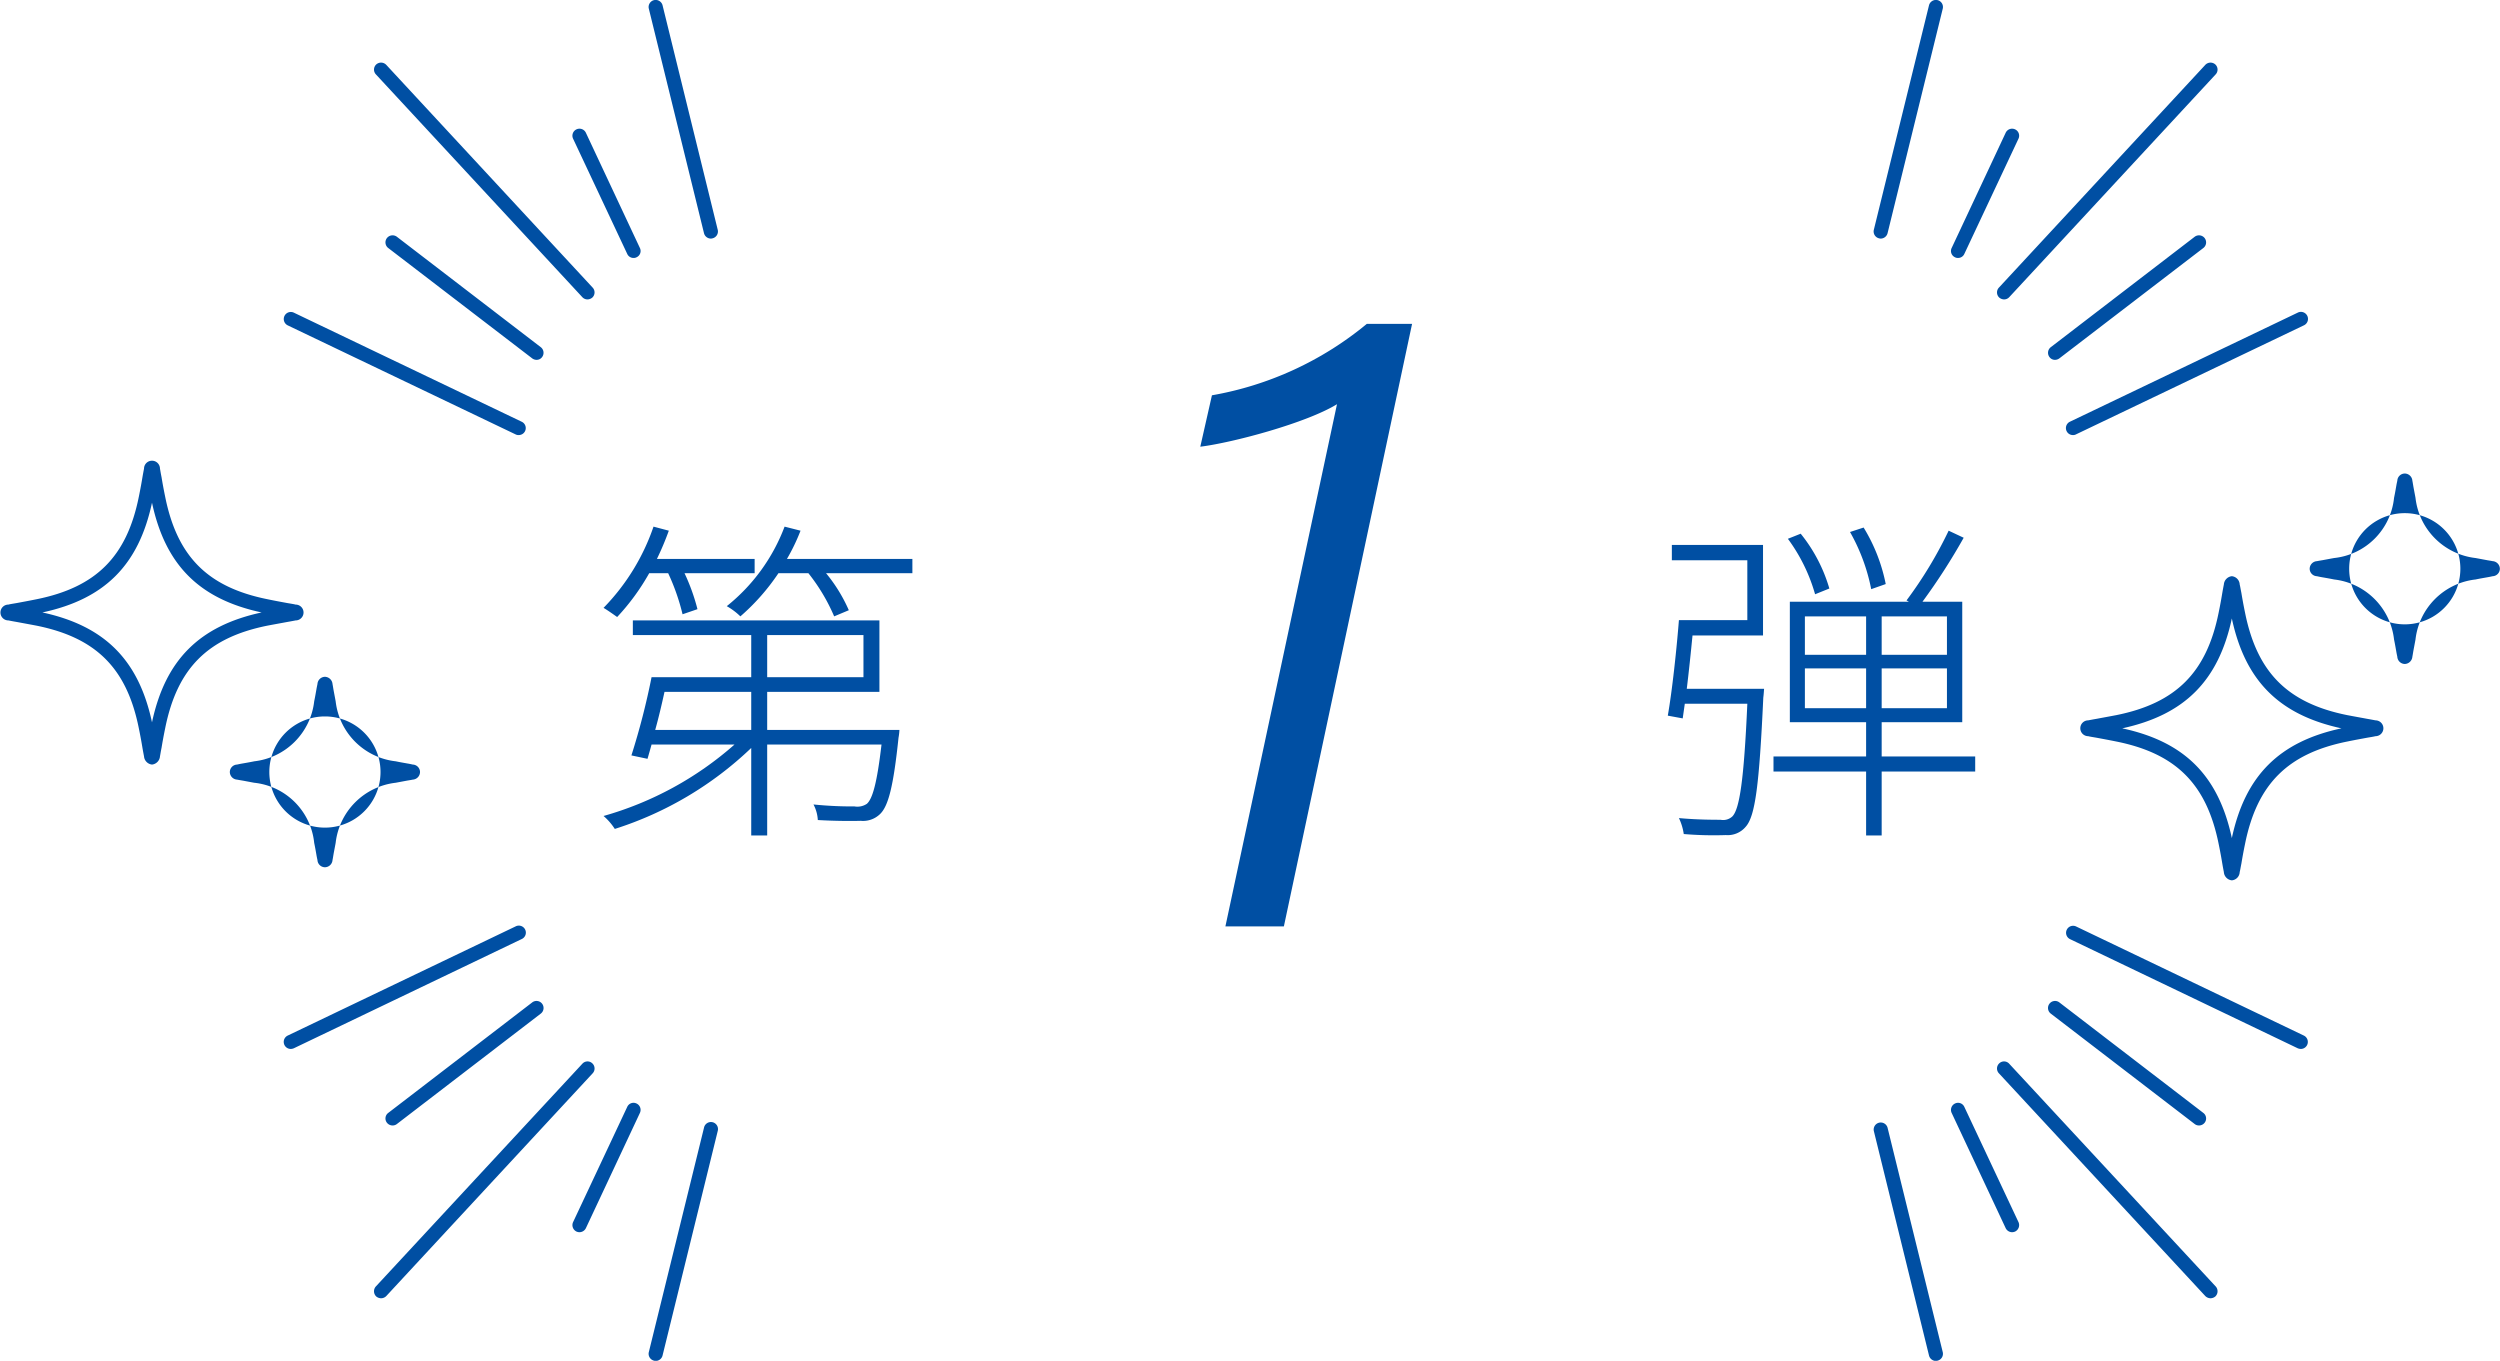
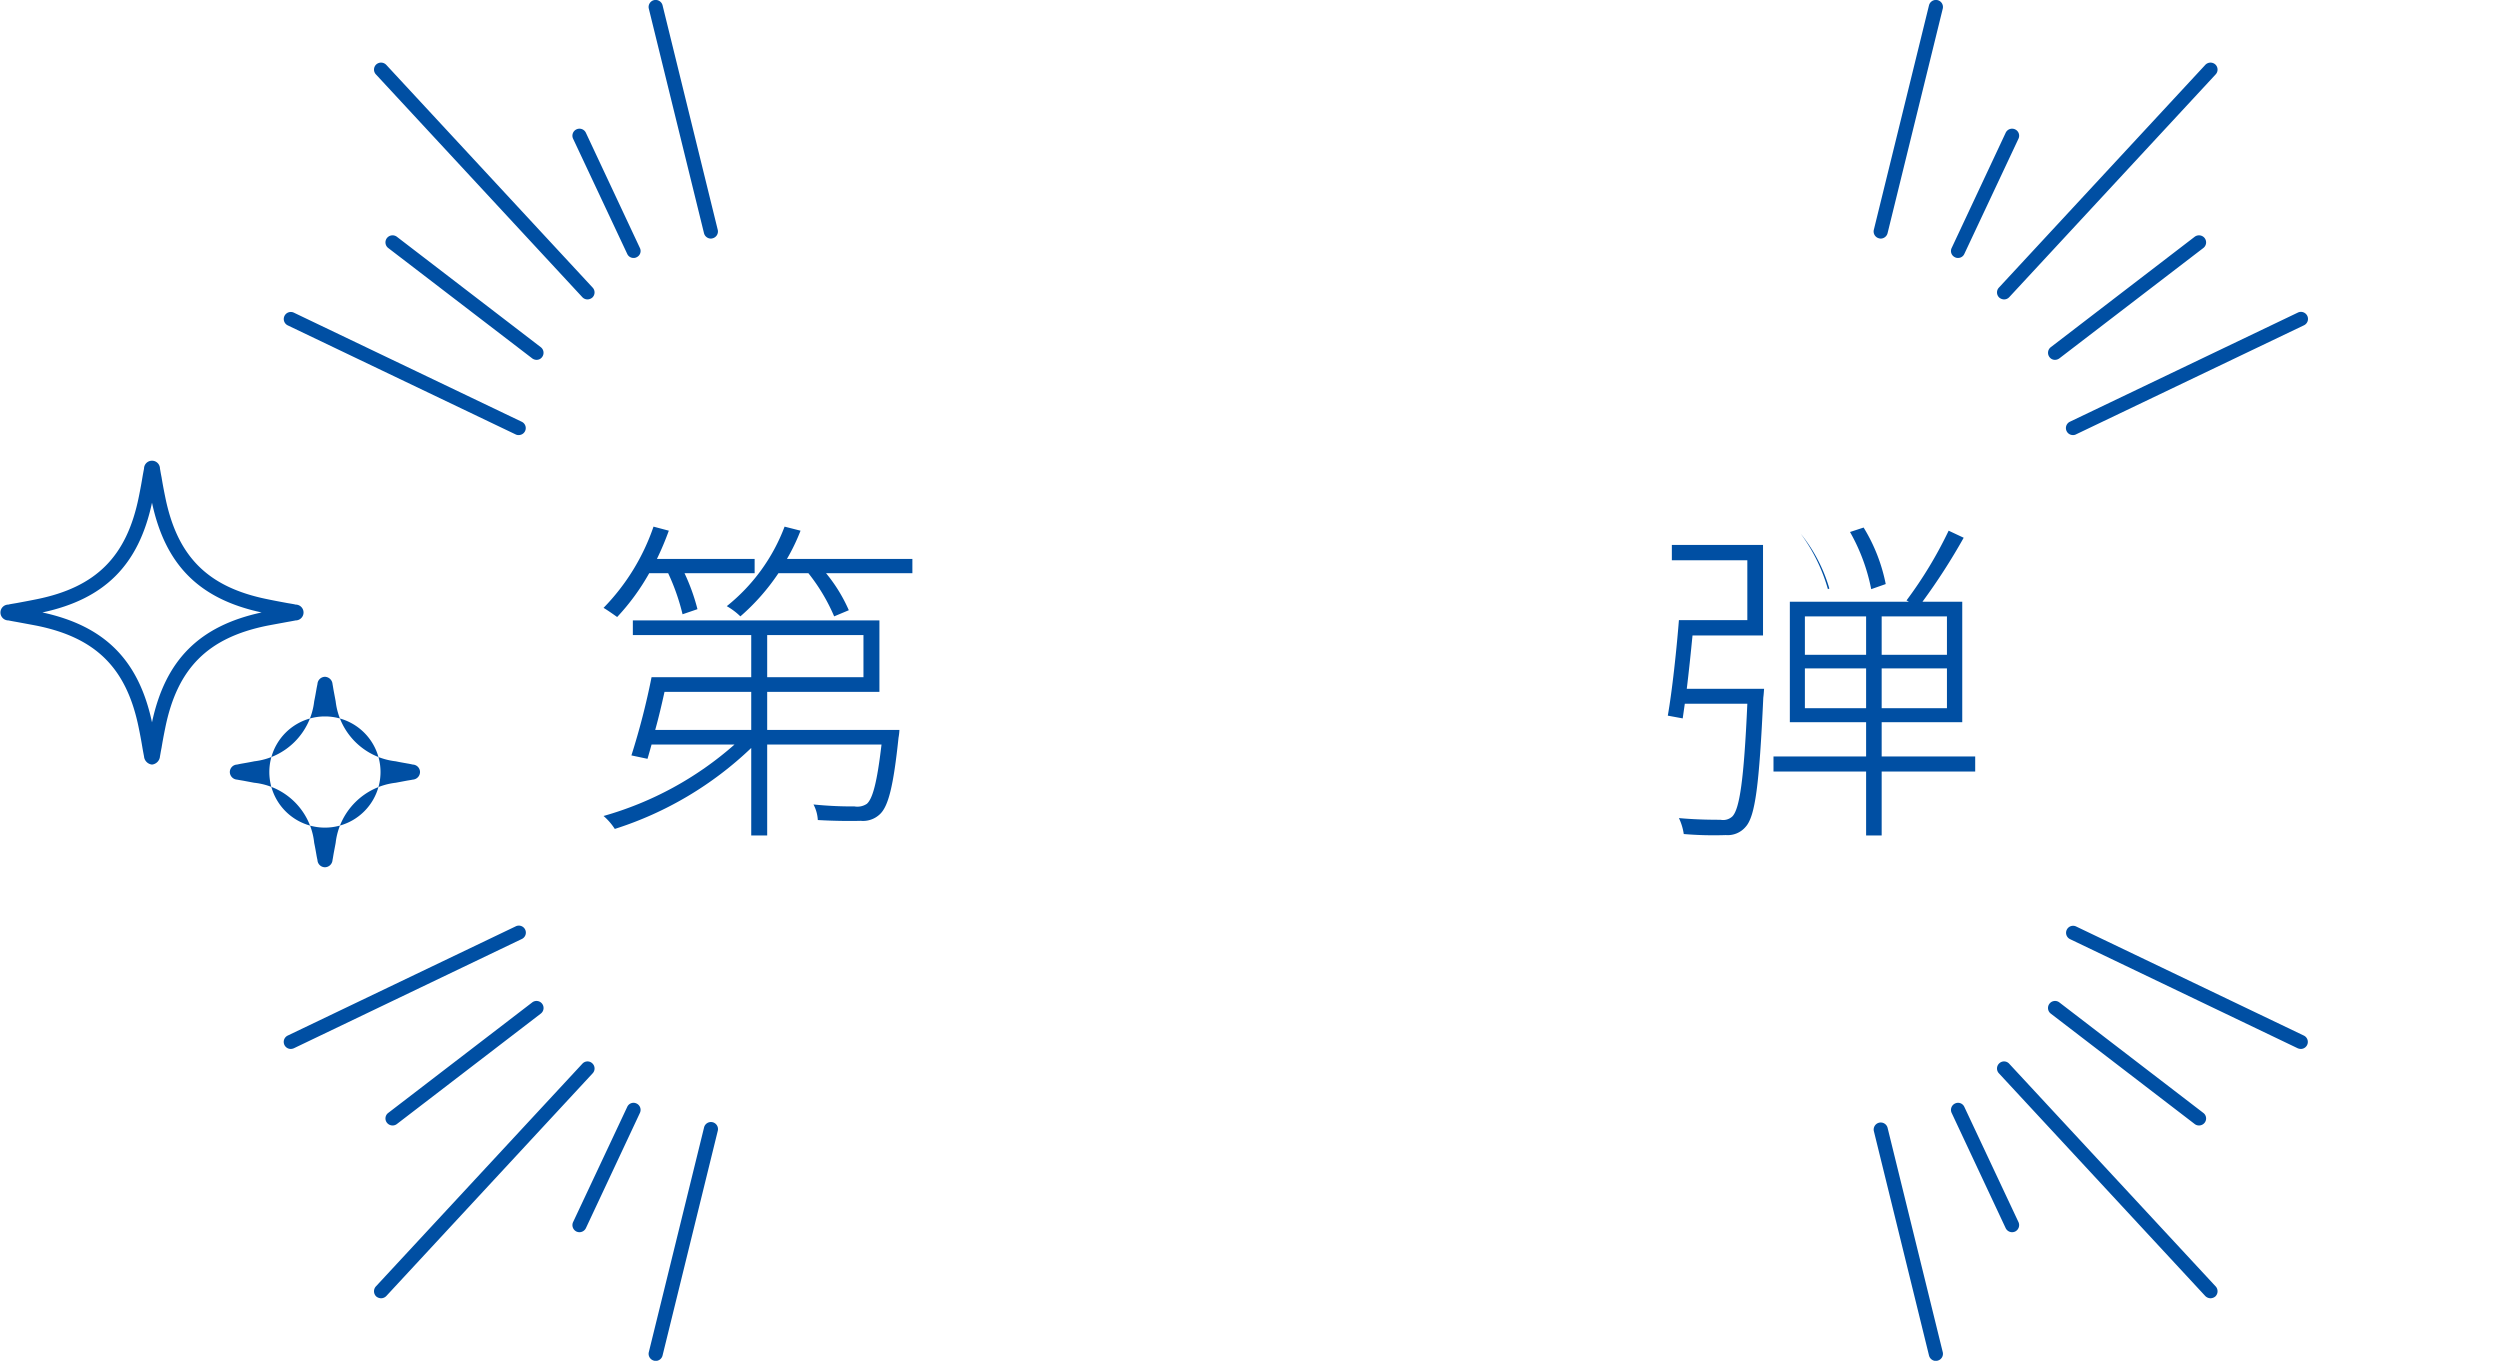
<svg xmlns="http://www.w3.org/2000/svg" id="_1dan.svg" data-name="1dan.svg" width="191.12" height="104.03" viewBox="0 0 191.12 104.03">
  <defs>
    <style>
      .cls-1 {
        fill: #004fa3;
        fill-rule: evenodd;
      }
    </style>
  </defs>
  <path id="シェイプ_3" data-name="シェイプ 3" class="cls-1" d="M6532.65,1664.64a0.588,0.588,0,0,1-.37-0.14,0.538,0.538,0,0,1-.03-0.76l15.78-17.03a0.55,0.55,0,0,1,.77-0.03,0.537,0.537,0,0,1,.02.76l-15.78,17.03A0.538,0.538,0,0,1,6532.65,1664.64Zm3.89,4.62a0.512,0.512,0,0,1-.42-0.21,0.542,0.542,0,0,1,.1-0.76l11-8.44a0.55,0.55,0,0,1,.76.1,0.541,0.541,0,0,1-.1.76l-11.01,8.44A0.568,0.568,0,0,1,6536.54,1669.26Zm-7.41-7.79a0.456,0.456,0,0,1-.23-0.05,0.526,0.526,0,0,1-.26-0.71l4.13-8.81a0.54,0.54,0,0,1,.72-0.26,0.534,0.534,0,0,1,.26.71l-4.14,8.81A0.521,0.521,0,0,1,6529.13,1661.47Zm8.78,13.54a0.528,0.528,0,0,1-.48-0.3,0.536,0.536,0,0,1,.25-0.72l17.42-8.34a0.539,0.539,0,1,1,.47.97l-17.43,8.34A0.456,0.456,0,0,1,6537.91,1675.01Zm-14.7-15.02a0.5,0.5,0,0,1-.12-0.02,0.539,0.539,0,0,1-.4-0.65l4.22-17.17a0.546,0.546,0,0,1,.65-0.39,0.539,0.539,0,0,1,.4.65l-4.22,17.17A0.546,0.546,0,0,1,6523.21,1659.99Zm25.22,81.01a0.578,0.578,0,0,1-.4-0.17l-15.78-17.03a0.537,0.537,0,0,1,.03-0.76,0.529,0.529,0,0,1,.76.03l15.78,17.02a0.55,0.55,0,0,1-.02.77A0.588,0.588,0,0,1,6548.43,1741Zm-0.88-13.21a0.524,0.524,0,0,1-.33-0.11l-11-8.44a0.539,0.539,0,0,1,.65-0.86l11.01,8.45a0.529,0.529,0,0,1,.1.75A0.544,0.544,0,0,1,6547.55,1727.79Zm-14.29,8.16a0.552,0.552,0,0,1-.49-0.31l-4.13-8.81a0.54,0.54,0,0,1,.26-0.72,0.526,0.526,0,0,1,.71.26l4.14,8.81a0.549,0.549,0,0,1-.26.72A0.593,0.593,0,0,1,6533.26,1735.95Zm22.08-14.01a0.687,0.687,0,0,1-.24-0.05l-17.42-8.35a0.537,0.537,0,0,1,.46-0.97l17.43,8.35A0.538,0.538,0,0,1,6555.34,1721.94Zm-27.9,23.85a0.546,0.546,0,0,1-.53-0.41l-4.22-17.17a0.54,0.54,0,0,1,1.05-.25l4.22,17.16a0.539,0.539,0,0,1-.4.65A0.5,0.5,0,0,1,6527.44,1745.79ZM6408.57,1741a0.588,0.588,0,0,1-.37-0.14,0.55,0.55,0,0,1-.02-0.77l15.78-17.02a0.529,0.529,0,0,1,.76-0.03,0.537,0.537,0,0,1,.03.76l-15.78,17.03A0.561,0.561,0,0,1,6408.57,1741Zm0.88-13.21a0.544,0.544,0,0,1-.43-0.21,0.529,0.529,0,0,1,.1-0.75l11.01-8.45a0.539,0.539,0,0,1,.65.86l-11,8.44A0.524,0.524,0,0,1,6409.45,1727.79Zm14.29,8.16a0.593,0.593,0,0,1-.23-0.05,0.549,0.549,0,0,1-.26-0.72l4.14-8.81a0.526,0.526,0,0,1,.71-0.26,0.54,0.54,0,0,1,.26.72l-4.13,8.81A0.552,0.552,0,0,1,6423.74,1735.95Zm-22.08-14.01a0.538,0.538,0,0,1-.23-1.02l17.43-8.35a0.537,0.537,0,1,1,.46.97l-17.42,8.35A0.687,0.687,0,0,1,6401.66,1721.94Zm27.91,23.85a0.507,0.507,0,0,1-.13-0.02,0.539,0.539,0,0,1-.4-0.65l4.22-17.16a0.54,0.54,0,1,1,1.05.25l-4.22,17.17A0.544,0.544,0,0,1,6429.57,1745.79Zm-5.22-81.15a0.538,0.538,0,0,1-.39-0.17l-15.78-17.03a0.537,0.537,0,0,1,.02-0.76,0.55,0.55,0,0,1,.77.03l15.78,17.03a0.538,0.538,0,0,1-.03.76A0.588,0.588,0,0,1,6424.35,1664.64Zm-3.89,4.62a0.568,0.568,0,0,1-.33-0.11l-11.01-8.44a0.541,0.541,0,0,1-.1-0.76,0.55,0.55,0,0,1,.76-0.1l11,8.44a0.542,0.542,0,0,1,.1.76A0.512,0.512,0,0,1,6420.46,1669.26Zm7.41-7.79a0.521,0.521,0,0,1-.48-0.31l-4.14-8.81a0.534,0.534,0,0,1,.26-0.71,0.54,0.54,0,0,1,.72.26l4.13,8.81a0.526,0.526,0,0,1-.26.71A0.456,0.456,0,0,1,6427.87,1661.47Zm-8.78,13.54a0.456,0.456,0,0,1-.23-0.05l-17.43-8.34a0.539,0.539,0,0,1,.47-0.97l17.42,8.34A0.534,0.534,0,0,1,6419.09,1675.01Zm14.7-15.02a0.546,0.546,0,0,1-.53-0.41l-4.22-17.17a0.539,0.539,0,0,1,.4-0.65,0.546,0.546,0,0,1,.65.39l4.22,17.17a0.539,0.539,0,0,1-.4.65A0.5,0.5,0,0,1,6433.79,1659.99Z" transform="translate(-6379.44 -1641.75)" />
-   <path id="第_弾" data-name="第　 弾" class="cls-1" d="M6430.52,1685.57a16.5,16.5,0,0,1,1.1,3.14l1.14-.39a15.284,15.284,0,0,0-.99-2.75h5.36v-1.09h-7.47a22.487,22.487,0,0,0,.91-2.16l-1.17-.31a16.544,16.544,0,0,1-3.82,6.21c0.31,0.18.83,0.55,1.04,0.7a17.163,17.163,0,0,0,2.45-3.35h1.45Zm6.35,9.07v2.91h-7.34c0.26-.93.5-1.95,0.71-2.91h6.63Zm1.22-4.34h7.36v3.22h-7.36v-3.22Zm0,7.25v-2.91h8.58v-5.46h-18.85v1.12h9.05v3.22h-7.62a55.225,55.225,0,0,1-1.54,5.98l1.23,0.26c0.1-.33.2-0.7,0.31-1.09h6.34a25.665,25.665,0,0,1-10.01,5.46,4.573,4.573,0,0,1,.86.99,26.85,26.85,0,0,0,10.43-6.19v6.69h1.22v-6.95h8.74c-0.34,2.91-.68,4.14-1.12,4.53a1.3,1.3,0,0,1-.94.2,29.7,29.7,0,0,1-3.14-.15,2.876,2.876,0,0,1,.33,1.19c1.36,0.08,2.66.08,3.28,0.06a1.862,1.862,0,0,0,1.46-.5c0.65-.6,1.04-2.13,1.43-5.85a4.468,4.468,0,0,0,.07-0.6h-10.11Zm1.51-13.07a15.291,15.291,0,0,0,1.04-2.16l-1.22-.31a14.186,14.186,0,0,1-4.42,6.08,5.044,5.044,0,0,1,1.04.78,16.481,16.481,0,0,0,2.91-3.3h2.29a14.306,14.306,0,0,1,1.97,3.3l1.12-.47a11.981,11.981,0,0,0-1.74-2.83h6.6v-1.09h-9.59Zm84,1.92a13.134,13.134,0,0,0-1.69-4.32l-1.04.34a14.5,14.5,0,0,1,1.62,4.37Zm-4.31.34a12.018,12.018,0,0,0-2.19-4.19l-0.98.39a13.191,13.191,0,0,1,2.08,4.24Zm-10.9,7.67c0.16-1.3.31-2.76,0.44-4.08h5.39v-6.92h-6.97v1.17h5.77v4.58h-5.23c-0.18,2.28-.52,5.43-0.85,7.3l1.14,0.21c0.05-.34.1-0.7,0.16-1.12h4.78c-0.26,5.88-.6,8.04-1.14,8.61a1.038,1.038,0,0,1-.91.26c-0.47,0-1.82,0-3.18-.13a4.246,4.246,0,0,1,.37,1.22,27.133,27.133,0,0,0,3.22.08,1.792,1.792,0,0,0,1.51-.63c0.73-.8,1.04-3.17,1.35-9.88,0.03-.2.06-0.67,0.06-0.67h-5.91Zm9.03,1.48v-3.04h4.68v3.04h-4.68Zm0-7.02h4.68v2.94h-4.68v-2.94Zm10.86,2.94h-4.99v-2.94h4.99v2.94Zm0,4.08h-4.99v-3.04h4.99v3.04Zm2.16,3.69h-7.15v-2.62h6.16v-9.21h-3.04a47.17,47.17,0,0,0,3.15-4.89l-1.15-.54a31.729,31.729,0,0,1-3.22,5.33l0.18,0.1h-9.1v9.21h5.83v2.62h-7.08v1.15h7.08v4.89h1.19v-4.89h7.15v-1.15Z" transform="translate(-6379.44 -1641.75)" />
-   <path id="_1" data-name="1" class="cls-1" d="M6477.59,1712.57l9.8-46.06h-3.46a25.433,25.433,0,0,1-11.84,5.46l-0.89,3.93c2.5-.31,8.13-1.82,10.45-3.25l-8.53,39.92h4.47Z" transform="translate(-6379.44 -1641.75)" />
+   <path id="第_弾" data-name="第　 弾" class="cls-1" d="M6430.52,1685.57a16.5,16.5,0,0,1,1.1,3.14l1.14-.39a15.284,15.284,0,0,0-.99-2.75h5.36v-1.09h-7.47a22.487,22.487,0,0,0,.91-2.16l-1.17-.31a16.544,16.544,0,0,1-3.82,6.21c0.31,0.18.83,0.55,1.04,0.7a17.163,17.163,0,0,0,2.45-3.35h1.45Zm6.35,9.07v2.91h-7.34c0.26-.93.5-1.95,0.71-2.91h6.63Zm1.22-4.34h7.36v3.22h-7.36v-3.22Zm0,7.25v-2.91h8.58v-5.46h-18.85v1.12h9.05v3.22h-7.62a55.225,55.225,0,0,1-1.54,5.98l1.23,0.26c0.1-.33.2-0.7,0.31-1.09h6.34a25.665,25.665,0,0,1-10.01,5.46,4.573,4.573,0,0,1,.86.99,26.85,26.85,0,0,0,10.43-6.19v6.69h1.22v-6.95h8.74c-0.34,2.91-.68,4.14-1.12,4.53a1.3,1.3,0,0,1-.94.2,29.7,29.7,0,0,1-3.14-.15,2.876,2.876,0,0,1,.33,1.19c1.36,0.08,2.66.08,3.28,0.06a1.862,1.862,0,0,0,1.46-.5c0.65-.6,1.04-2.13,1.43-5.85a4.468,4.468,0,0,0,.07-0.6h-10.11Zm1.51-13.07a15.291,15.291,0,0,0,1.04-2.16l-1.22-.31a14.186,14.186,0,0,1-4.42,6.08,5.044,5.044,0,0,1,1.04.78,16.481,16.481,0,0,0,2.91-3.3h2.29a14.306,14.306,0,0,1,1.97,3.3l1.12-.47a11.981,11.981,0,0,0-1.74-2.83h6.6v-1.09h-9.59Zm84,1.92a13.134,13.134,0,0,0-1.69-4.32l-1.04.34a14.5,14.5,0,0,1,1.62,4.37Zm-4.31.34a12.018,12.018,0,0,0-2.19-4.19a13.191,13.191,0,0,1,2.08,4.24Zm-10.9,7.67c0.16-1.3.31-2.76,0.44-4.08h5.39v-6.92h-6.97v1.17h5.77v4.58h-5.23c-0.18,2.28-.52,5.43-0.85,7.3l1.14,0.21c0.05-.34.1-0.7,0.16-1.12h4.78c-0.26,5.88-.6,8.04-1.14,8.61a1.038,1.038,0,0,1-.91.26c-0.47,0-1.82,0-3.18-.13a4.246,4.246,0,0,1,.37,1.22,27.133,27.133,0,0,0,3.22.08,1.792,1.792,0,0,0,1.51-.63c0.73-.8,1.04-3.17,1.35-9.88,0.03-.2.06-0.67,0.06-0.67h-5.91Zm9.03,1.48v-3.04h4.68v3.04h-4.68Zm0-7.02h4.68v2.94h-4.68v-2.94Zm10.86,2.94h-4.99v-2.94h4.99v2.94Zm0,4.08h-4.99v-3.04h4.99v3.04Zm2.16,3.69h-7.15v-2.62h6.16v-9.21h-3.04a47.17,47.17,0,0,0,3.15-4.89l-1.15-.54a31.729,31.729,0,0,1-3.22,5.33l0.18,0.1h-9.1v9.21h5.83v2.62h-7.08v1.15h7.08v4.89h1.19v-4.89h7.15v-1.15Z" transform="translate(-6379.44 -1641.75)" />
  <path id="シェイプ_4" data-name="シェイプ 4" class="cls-1" d="M6391.06,1700.2h0a0.685,0.685,0,0,1-.61-0.63c-0.03-.15-0.07-0.36-0.12-0.65-0.06-.37-0.15-0.88-0.28-1.51-0.92-4.57-3.26-6.91-7.82-7.83-0.63-.12-1.13-0.21-1.5-0.28-0.29-.05-0.5-0.09-0.65-0.12a0.605,0.605,0,1,1,0-1.21c0.15-.04.36-0.07,0.65-0.12,0.37-.07.87-0.16,1.51-0.29,4.55-.92,6.89-3.26,7.81-7.82,0.13-.63.22-1.14,0.28-1.51,0.05-.29.09-0.5,0.12-0.65a0.61,0.61,0,1,1,1.22,0c0.03,0.15.06,0.36,0.12,0.65,0.06,0.37.15,0.88,0.28,1.51,0.92,4.56,3.25,6.9,7.82,7.82,0.62,0.13,1.13.22,1.5,0.29,0.29,0.05.5,0.08,0.65,0.12a0.605,0.605,0,1,1,0,1.21c-0.15.03-.36,0.07-0.65,0.12-0.37.07-.88,0.16-1.51,0.28-4.56.92-6.89,3.26-7.81,7.83h0c-0.13.63-.22,1.14-0.28,1.51-0.06.29-.09,0.5-0.12,0.65A0.685,0.685,0,0,1,6391.06,1700.2Zm0.48-2.9h0Zm-8.86-8.73c4.76,1.03,7.36,3.63,8.38,8.4,1.02-4.77,3.62-7.37,8.38-8.4-4.76-1.02-7.36-3.62-8.38-8.39C6390.04,1684.95,6387.44,1687.55,6382.68,1688.57Zm21.6,19.48a0.576,0.576,0,0,1-.57-0.55c-0.02-.09-0.05-0.22-0.08-0.4-0.04-.23-0.09-0.53-0.17-0.91a5.153,5.153,0,0,0-4.59-4.6c-0.38-.07-0.68-0.13-0.91-0.17-0.18-.03-0.3-0.05-0.4-0.07a0.59,0.59,0,0,1-.55-0.58,0.576,0.576,0,0,1,.55-0.57c0.1-.02.22-0.05,0.4-0.08,0.23-.04.53-0.09,0.92-0.17a5.208,5.208,0,0,0,4.58-4.59c0.08-.38.13-0.69,0.17-0.91,0.03-.18.06-0.31,0.08-0.41a0.585,0.585,0,0,1,.57-0.55,0.6,0.6,0,0,1,.58.55c0.02,0.1.04,0.23,0.07,0.41,0.04,0.22.1,0.53,0.17,0.91a5.208,5.208,0,0,0,4.59,4.59c0.38,0.08.69,0.13,0.91,0.17,0.18,0.03.31,0.06,0.4,0.08a0.576,0.576,0,0,1,.55.57,0.59,0.59,0,0,1-.55.58c-0.09.02-.22,0.04-0.4,0.07-0.22.04-.53,0.1-0.91,0.17l-0.11-.53,0.11,0.53a5.219,5.219,0,0,0-4.59,4.6c-0.07.38-.13,0.68-0.17,0.91-0.03.18-.05,0.31-0.07,0.4A0.59,0.59,0,0,1,6404.28,1708.05Zm-4.25-7.28a4.25,4.25,0,1,0,8.5,0A4.25,4.25,0,1,0,6400.03,1700.77Z" transform="translate(-6379.44 -1641.75)" />
-   <path id="シェイプ_4_のコピー" data-name="シェイプ 4 のコピー" class="cls-1" d="M6550.06,1685.8h0a0.685,0.685,0,0,0-.61.63c-0.03.15-.07,0.36-0.12,0.65-0.06.37-.15,0.88-0.28,1.51-0.92,4.57-3.26,6.91-7.82,7.83-0.63.12-1.13,0.21-1.5,0.28-0.29.05-.5,0.09-0.65,0.12a0.605,0.605,0,1,0,0,1.21c0.15,0.04.36,0.07,0.65,0.12,0.37,0.07.87,0.16,1.51,0.29,4.56,0.92,6.89,3.26,7.81,7.82,0.13,0.63.22,1.14,0.28,1.51,0.05,0.29.09,0.5,0.12,0.65a0.677,0.677,0,0,0,.61.63,0.657,0.657,0,0,0,.6-0.63c0.04-.15.07-0.36,0.13-0.65,0.06-.37.15-0.88,0.28-1.51,0.92-4.56,3.25-6.9,7.81-7.82,0.63-.13,1.14-0.22,1.51-0.29,0.29-.05.5-0.08,0.65-0.12a0.605,0.605,0,1,0,0-1.21c-0.15-.03-0.36-0.07-0.65-0.12-0.37-.07-0.88-0.16-1.51-0.28-4.56-.92-6.89-3.26-7.81-7.83h0c-0.13-.63-0.22-1.14-0.28-1.51-0.06-.29-0.09-0.5-0.13-0.65A0.664,0.664,0,0,0,6550.06,1685.8Zm0.48,2.9h0Zm-8.86,8.73c4.76-1.03,7.36-3.63,8.38-8.4,1.02,4.77,3.62,7.37,8.38,8.4-4.76,1.02-7.36,3.62-8.38,8.39C6549.04,1701.05,6546.44,1698.45,6541.68,1697.43Zm21.6-19.48a0.576,0.576,0,0,0-.57.55c-0.02.09-.05,0.22-0.08,0.4-0.04.23-.09,0.53-0.17,0.91a5.152,5.152,0,0,1-4.58,4.6c-0.39.07-.69,0.13-0.92,0.17-0.18.03-.3,0.05-0.4,0.07a0.59,0.59,0,0,0-.55.58,0.576,0.576,0,0,0,.55.57c0.1,0.02.22,0.05,0.4,0.08,0.23,0.04.53,0.09,0.92,0.17a5.208,5.208,0,0,1,4.58,4.59c0.08,0.38.13,0.69,0.17,0.91,0.03,0.18.06,0.31,0.08,0.41a0.585,0.585,0,0,0,.57.55,0.6,0.6,0,0,0,.58-0.55c0.02-.1.04-0.23,0.07-0.41,0.04-.22.1-0.53,0.17-0.91a5.208,5.208,0,0,1,4.59-4.59c0.38-.08.69-0.13,0.91-0.17,0.18-.03.31-0.06,0.4-0.08a0.576,0.576,0,0,0,.55-0.57,0.59,0.59,0,0,0-.55-0.58c-0.09-.02-0.22-0.04-0.4-0.07-0.22-.04-0.53-0.1-0.91-0.17l-0.11.53,0.11-.53a5.219,5.219,0,0,1-4.59-4.6c-0.07-.38-0.13-0.68-0.17-0.91-0.03-.18-0.05-0.31-0.07-0.4A0.59,0.59,0,0,0,6563.28,1677.95Zm-4.25,7.28a4.25,4.25,0,1,1,8.5,0A4.25,4.25,0,1,1,6559.03,1685.23Z" transform="translate(-6379.44 -1641.75)" />
</svg>